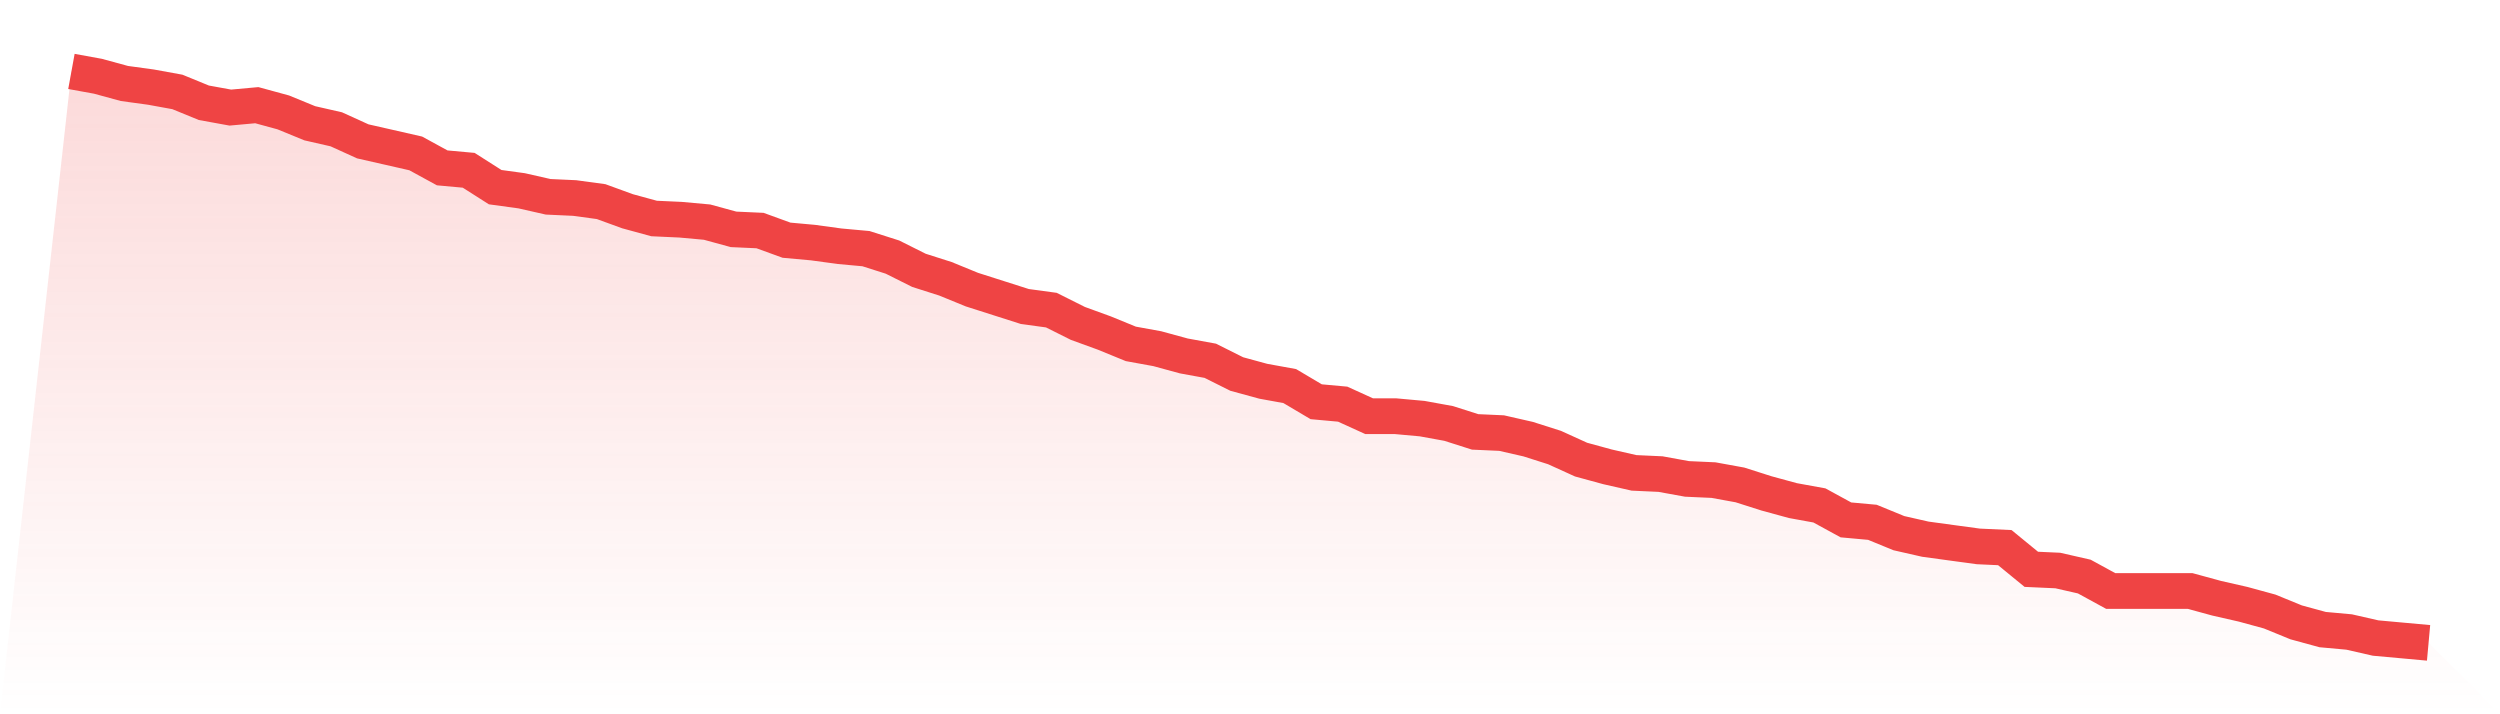
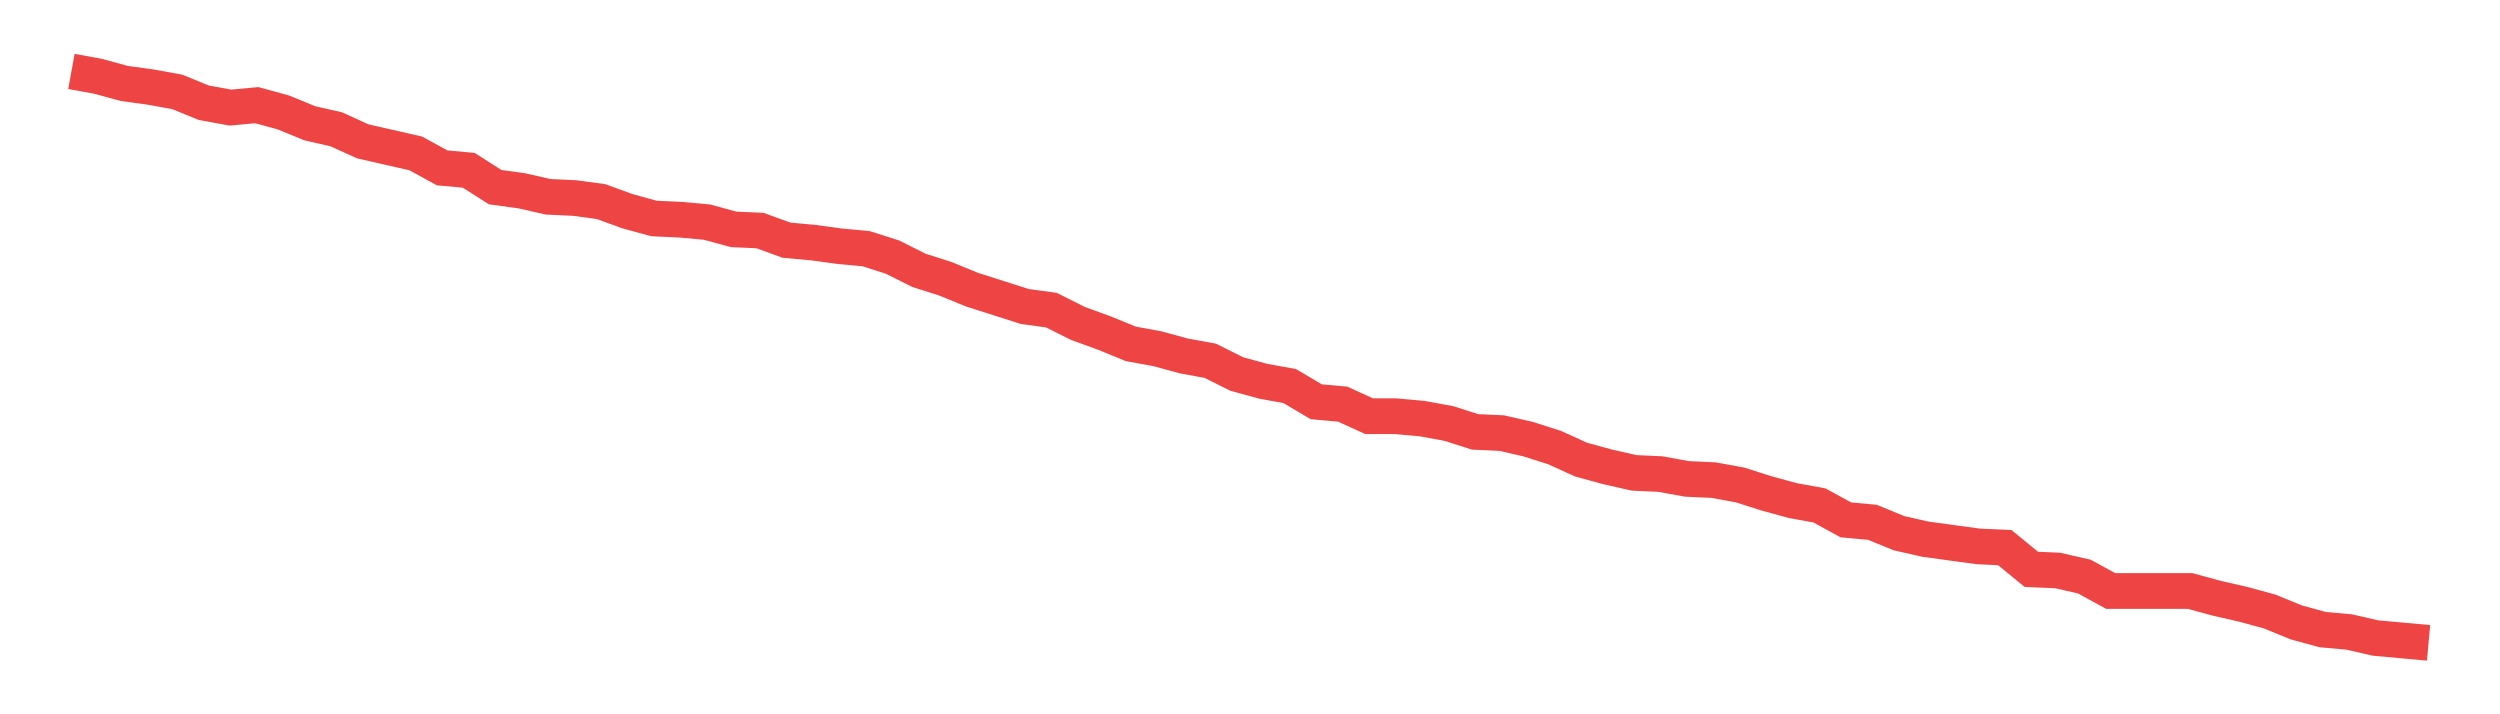
<svg xmlns="http://www.w3.org/2000/svg" viewBox="0 0 140 40">
  <defs>
    <linearGradient id="gradient" x1="0" x2="0" y1="0" y2="1">
      <stop offset="0%" stop-color="#ef4444" stop-opacity="0.2" />
      <stop offset="100%" stop-color="#ef4444" stop-opacity="0" />
    </linearGradient>
  </defs>
-   <path d="M4,4 L4,4 L5.483,4.27 L6.966,4.675 L8.449,4.878 L9.933,5.148 L11.416,5.755 L12.899,6.025 L14.382,5.89 L15.865,6.295 L17.348,6.903 L18.831,7.241 L20.315,7.916 L21.798,8.253 L23.281,8.591 L24.764,9.401 L26.247,9.536 L27.73,10.481 L29.213,10.684 L30.697,11.021 L32.18,11.089 L33.663,11.291 L35.146,11.831 L36.629,12.236 L38.112,12.304 L39.596,12.439 L41.079,12.844 L42.562,12.911 L44.045,13.451 L45.528,13.586 L47.011,13.789 L48.494,13.924 L49.978,14.397 L51.461,15.139 L52.944,15.612 L54.427,16.219 L55.91,16.692 L57.393,17.165 L58.876,17.367 L60.36,18.11 L61.843,18.65 L63.326,19.257 L64.809,19.527 L66.292,19.932 L67.775,20.203 L69.258,20.945 L70.742,21.35 L72.225,21.62 L73.708,22.498 L75.191,22.633 L76.674,23.308 L78.157,23.308 L79.64,23.443 L81.124,23.713 L82.607,24.186 L84.09,24.253 L85.573,24.591 L87.056,25.063 L88.539,25.738 L90.022,26.143 L91.506,26.481 L92.989,26.549 L94.472,26.819 L95.955,26.886 L97.438,27.156 L98.921,27.629 L100.404,28.034 L101.888,28.304 L103.371,29.114 L104.854,29.249 L106.337,29.857 L107.82,30.194 L109.303,30.397 L110.787,30.599 L112.27,30.667 L113.753,31.882 L115.236,31.949 L116.719,32.287 L118.202,33.097 L119.685,33.097 L121.169,33.097 L122.652,33.097 L124.135,33.502 L125.618,33.84 L127.101,34.245 L128.584,34.852 L130.067,35.257 L131.551,35.392 L133.034,35.73 L134.517,35.865 L136,36 L140,40 L0,40 z" fill="url(#gradient)" />
  <path d="M4,4 L4,4 L5.483,4.27 L6.966,4.675 L8.449,4.878 L9.933,5.148 L11.416,5.755 L12.899,6.025 L14.382,5.89 L15.865,6.295 L17.348,6.903 L18.831,7.241 L20.315,7.916 L21.798,8.253 L23.281,8.591 L24.764,9.401 L26.247,9.536 L27.73,10.481 L29.213,10.684 L30.697,11.021 L32.18,11.089 L33.663,11.291 L35.146,11.831 L36.629,12.236 L38.112,12.304 L39.596,12.439 L41.079,12.844 L42.562,12.911 L44.045,13.451 L45.528,13.586 L47.011,13.789 L48.494,13.924 L49.978,14.397 L51.461,15.139 L52.944,15.612 L54.427,16.219 L55.91,16.692 L57.393,17.165 L58.876,17.367 L60.36,18.11 L61.843,18.65 L63.326,19.257 L64.809,19.527 L66.292,19.932 L67.775,20.203 L69.258,20.945 L70.742,21.35 L72.225,21.62 L73.708,22.498 L75.191,22.633 L76.674,23.308 L78.157,23.308 L79.64,23.443 L81.124,23.713 L82.607,24.186 L84.09,24.253 L85.573,24.591 L87.056,25.063 L88.539,25.738 L90.022,26.143 L91.506,26.481 L92.989,26.549 L94.472,26.819 L95.955,26.886 L97.438,27.156 L98.921,27.629 L100.404,28.034 L101.888,28.304 L103.371,29.114 L104.854,29.249 L106.337,29.857 L107.82,30.194 L109.303,30.397 L110.787,30.599 L112.27,30.667 L113.753,31.882 L115.236,31.949 L116.719,32.287 L118.202,33.097 L119.685,33.097 L121.169,33.097 L122.652,33.097 L124.135,33.502 L125.618,33.84 L127.101,34.245 L128.584,34.852 L130.067,35.257 L131.551,35.392 L133.034,35.73 L134.517,35.865 L136,36" fill="none" stroke="#ef4444" stroke-width="2" />
</svg>